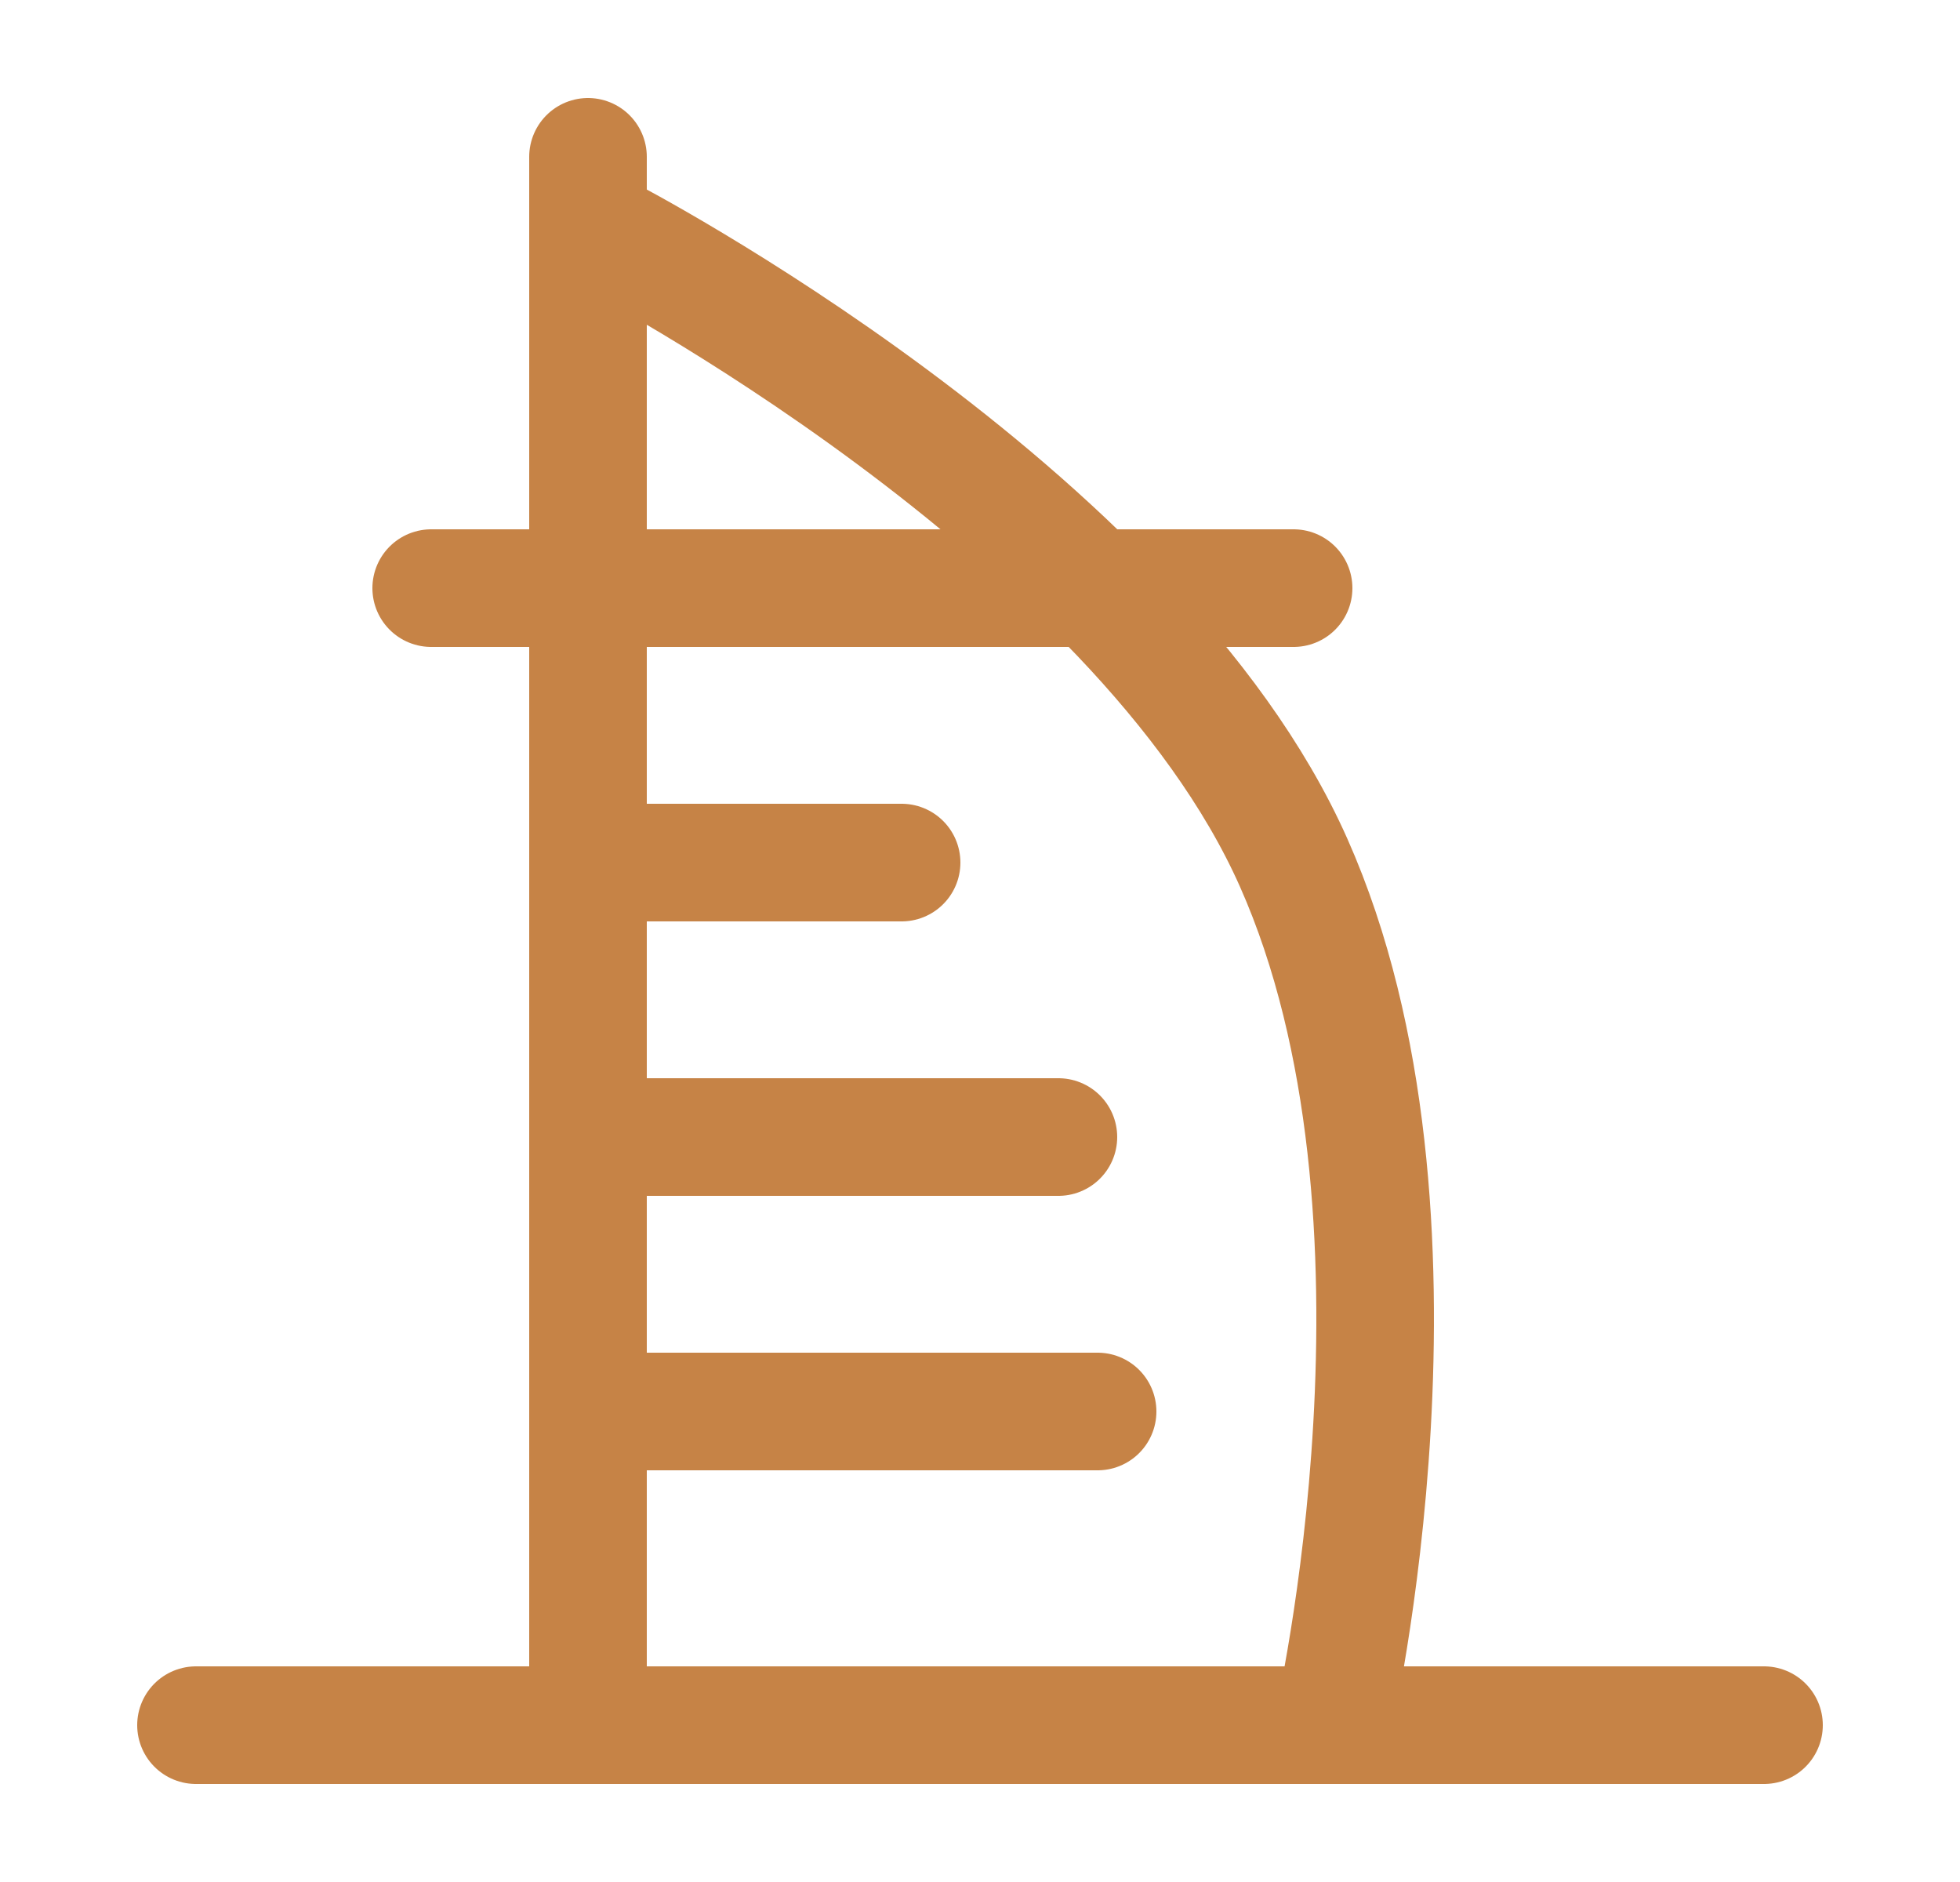
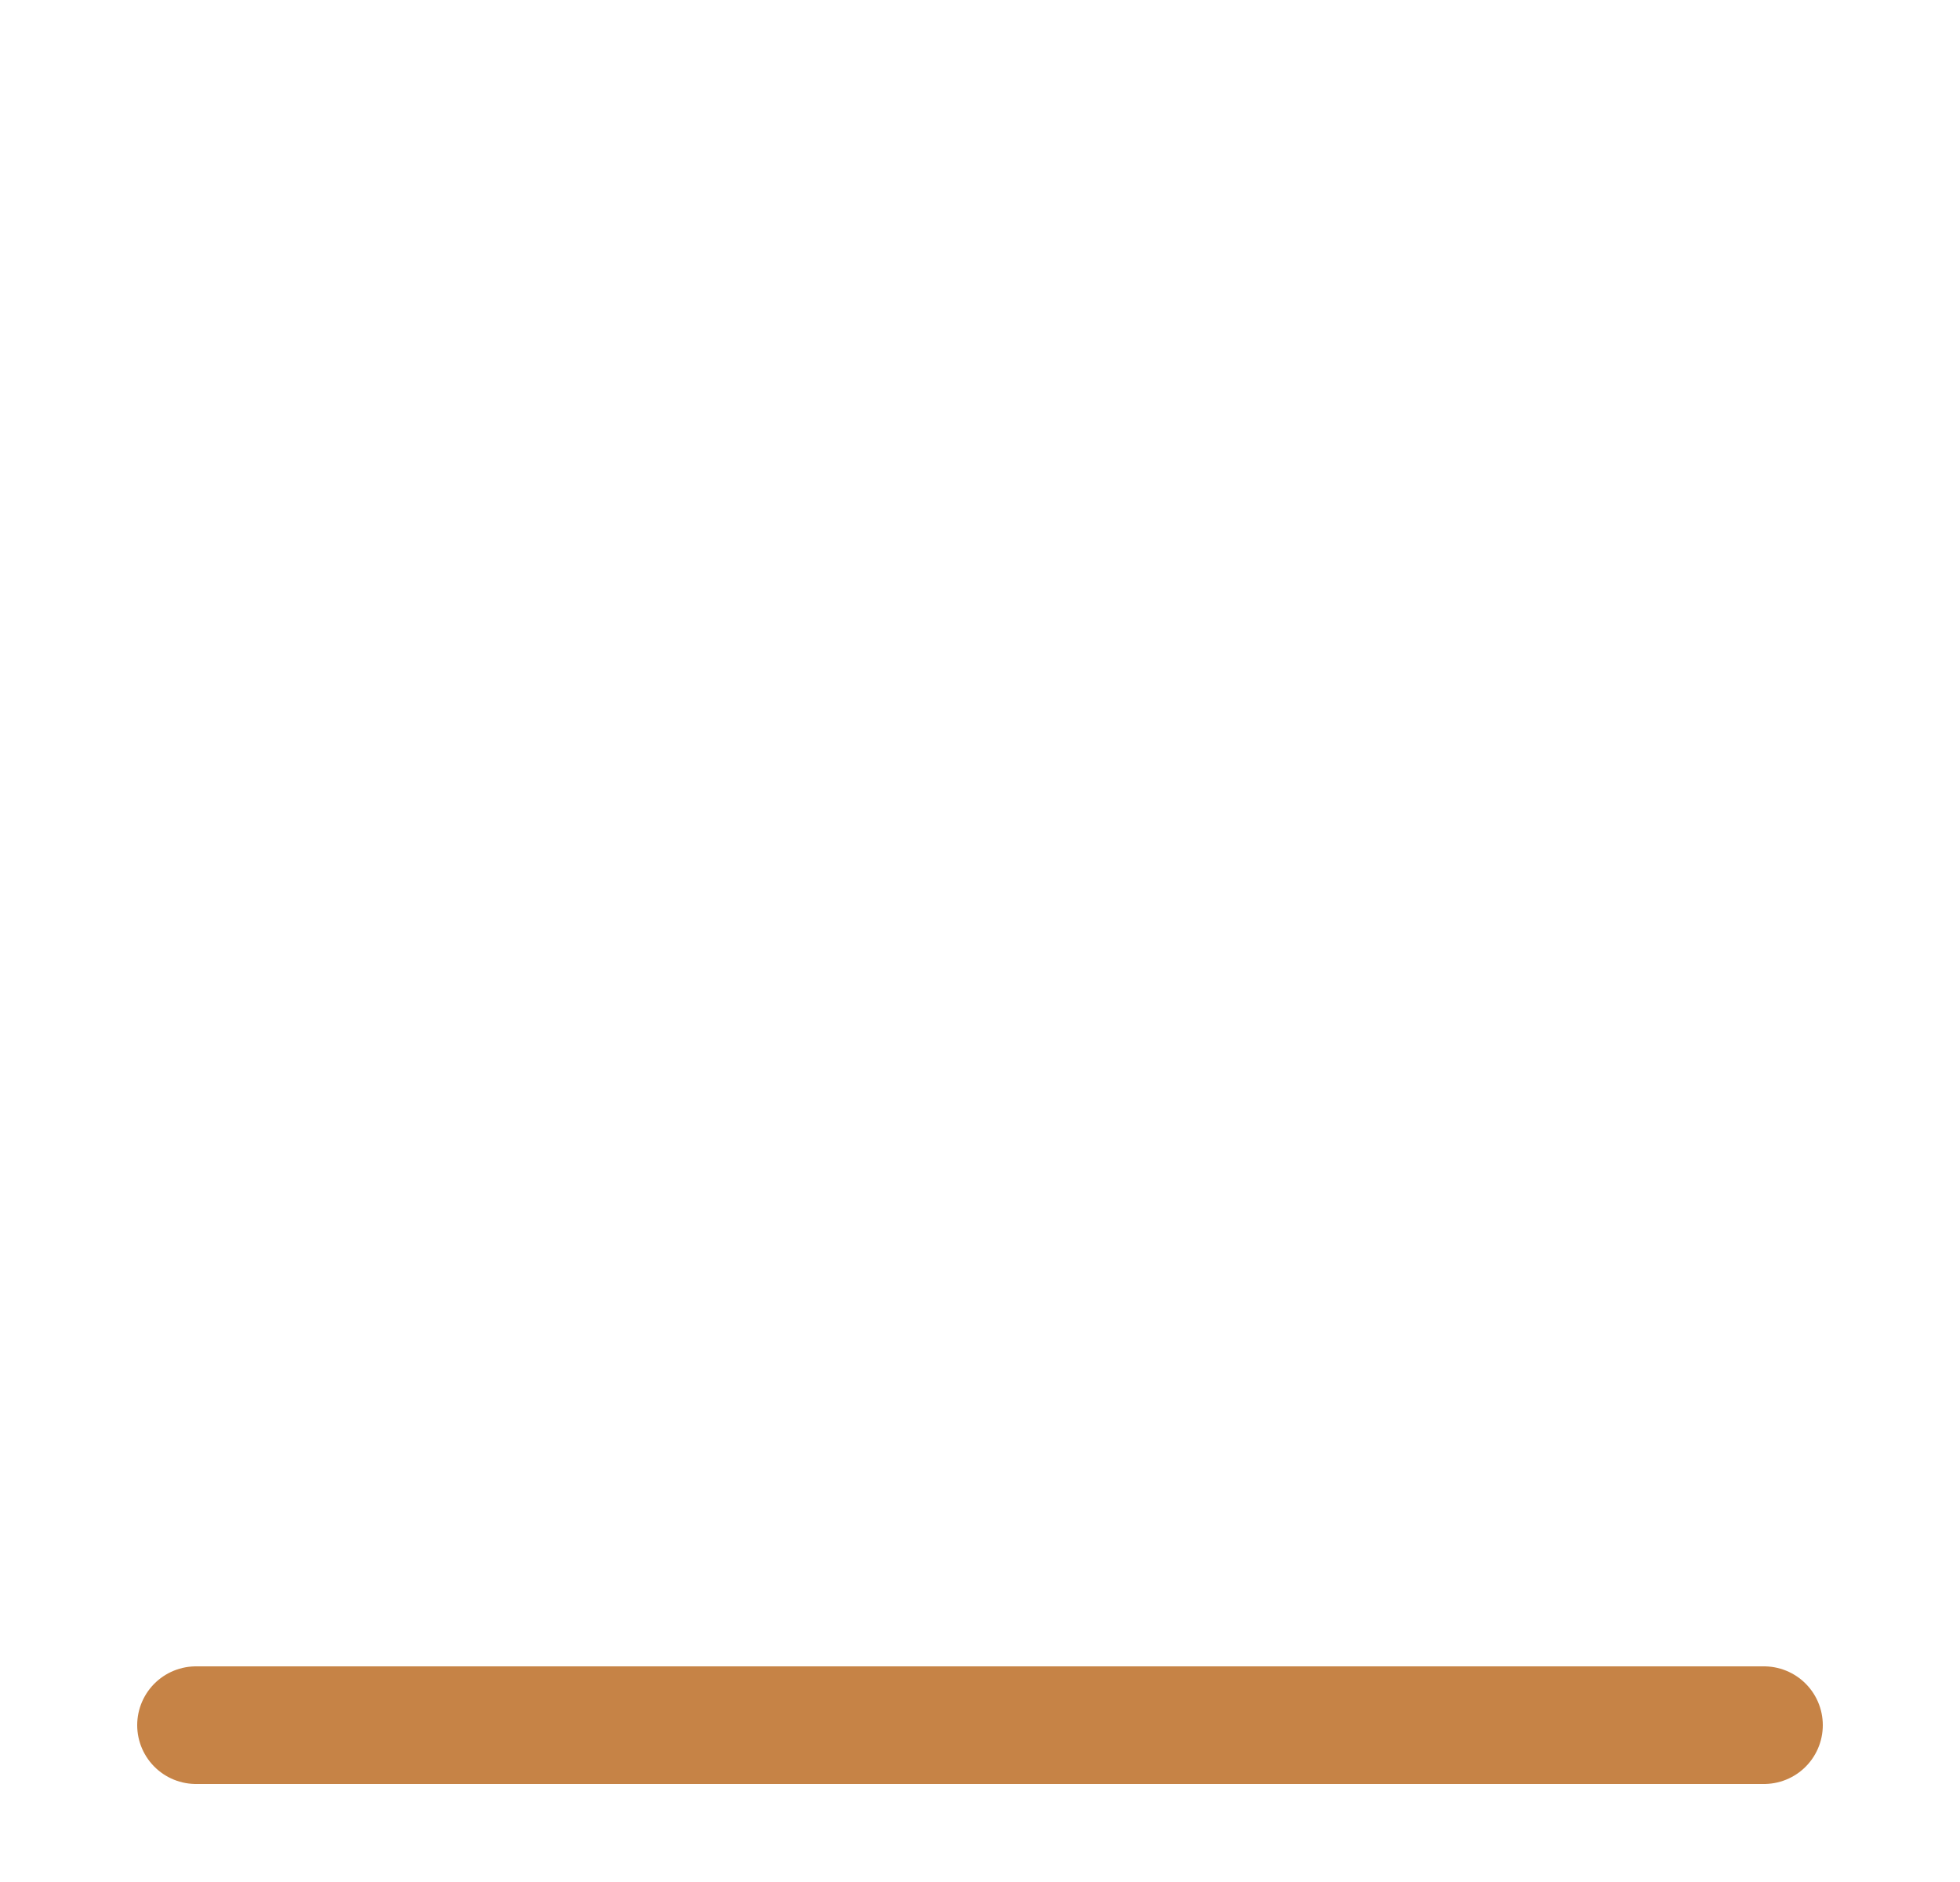
<svg xmlns="http://www.w3.org/2000/svg" width="25" height="24" fill="none">
-   <path d="M7.5 2v20" stroke="#C68346" stroke-width="1.5" stroke-linecap="round" />
-   <path d="M7.75 3s6.75 3.5 8.75 8 .5 11 .5 11" stroke="#C68346" stroke-width="1.5" />
  <path d="M2.5 22h20" stroke="#C68346" stroke-width="1.5" stroke-linecap="round" stroke-linejoin="round" />
-   <path d="M5.5 7.5h11M7.5 11h4M7.5 14.5h6M7.5 18H14" stroke="#C68346" stroke-width="1.5" stroke-linecap="round" />
</svg>